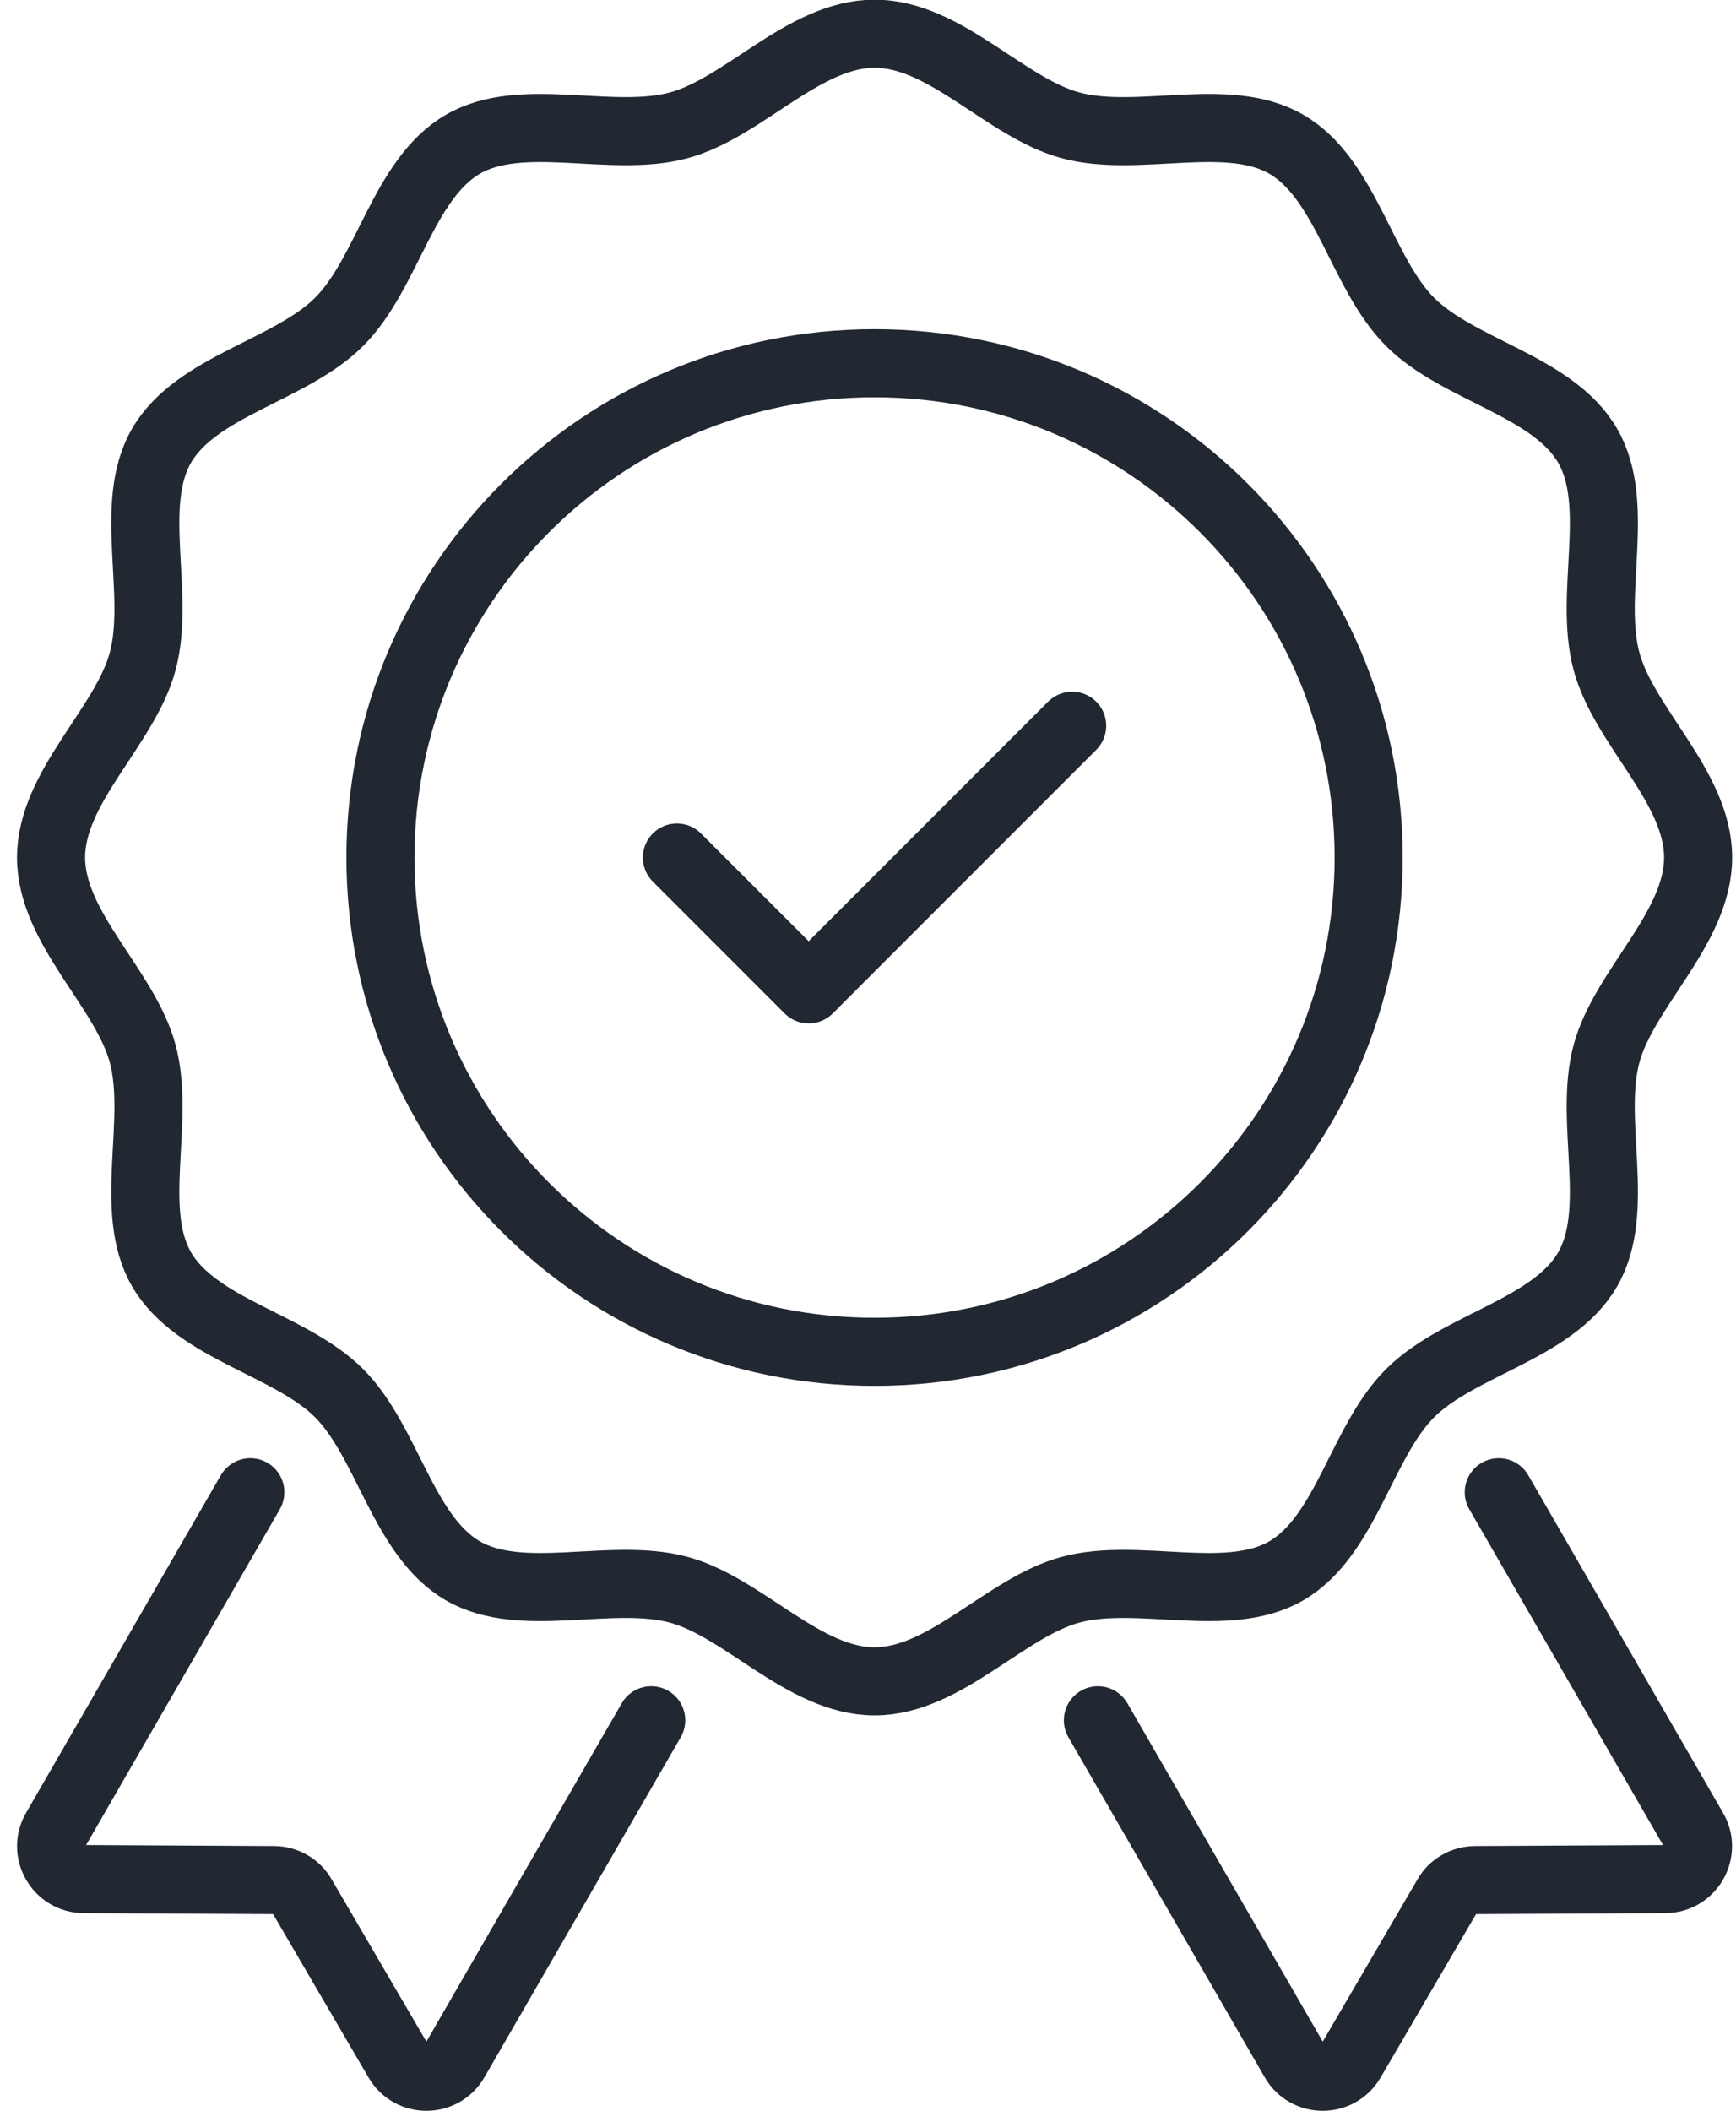
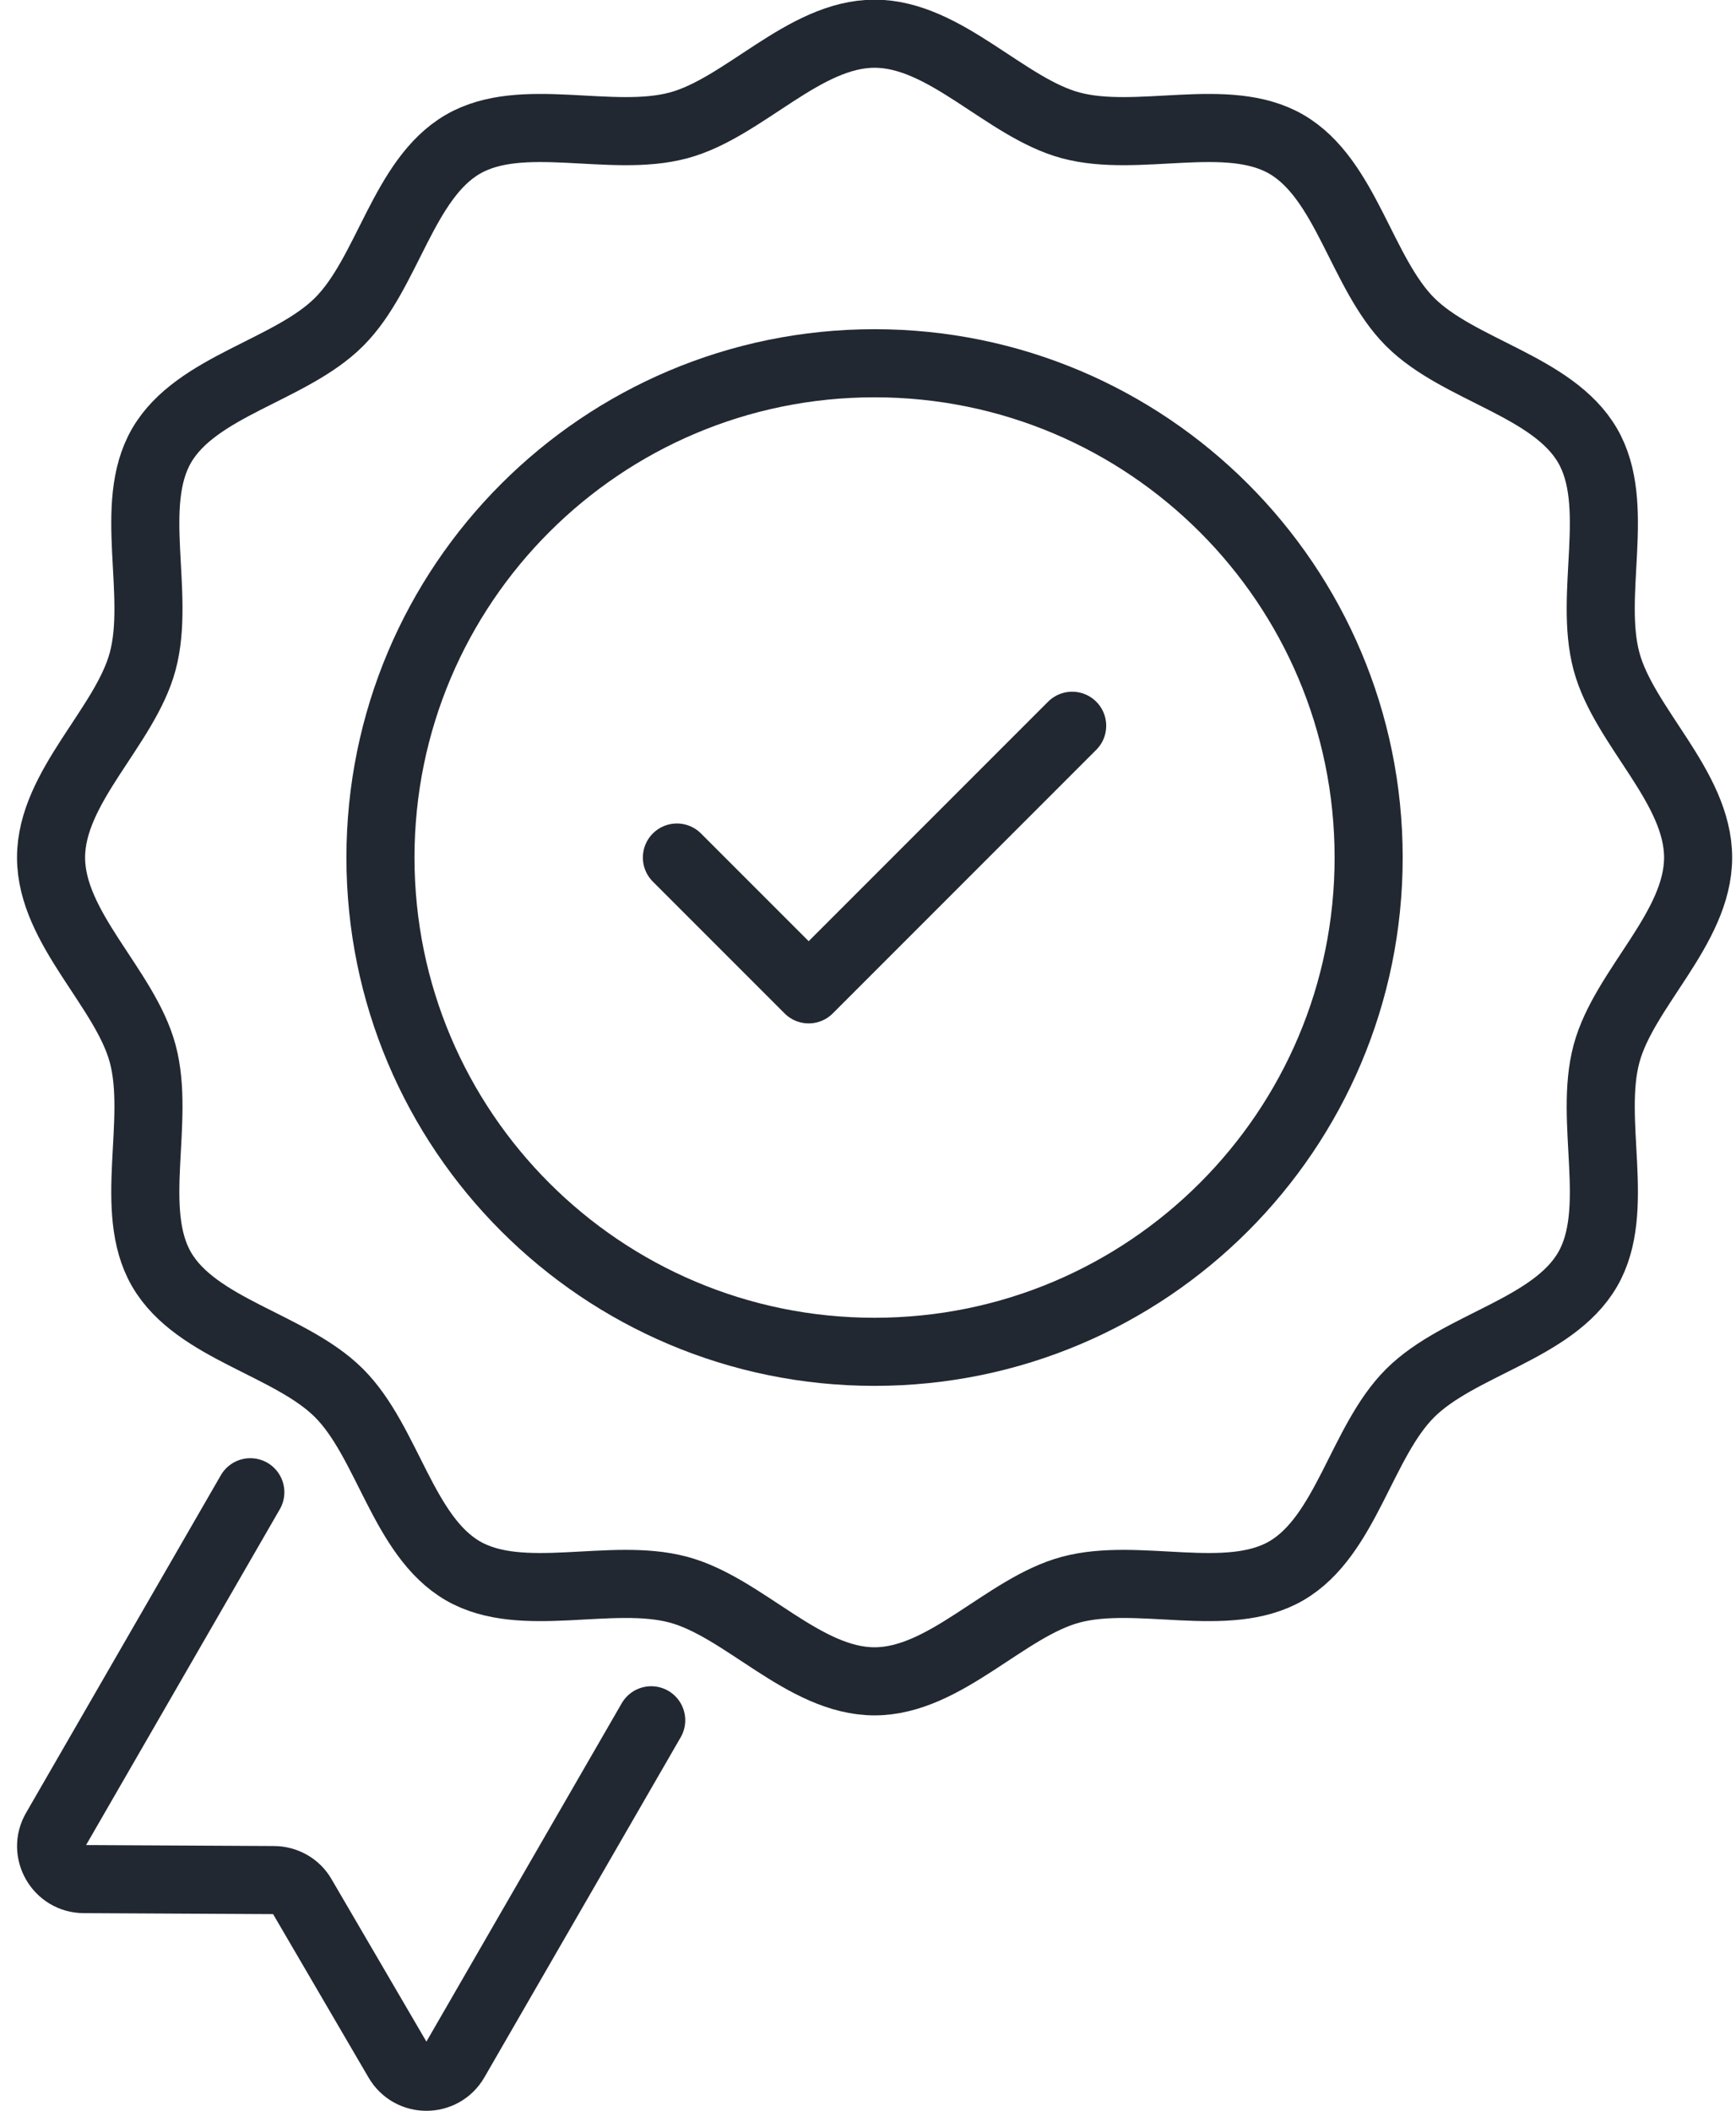
<svg xmlns="http://www.w3.org/2000/svg" width="51" height="62" viewBox="0 0 51 62" fill="none">
  <path d="M25.693 49.377C23.615 49.377 21.85 47.2 19.932 46.686C17.95 46.154 15.336 47.138 13.598 46.132C11.837 45.111 11.391 42.345 9.962 40.914C8.533 39.485 5.766 39.038 4.746 37.278C3.74 35.542 4.724 32.926 4.192 30.944C3.677 29.026 1.5 27.261 1.5 25.183C1.5 23.105 3.677 21.34 4.192 19.422C4.724 17.44 3.74 14.826 4.746 13.088C5.766 11.327 8.533 10.882 9.963 9.452C11.393 8.023 11.839 5.256 13.599 4.236C15.336 3.23 17.951 4.214 19.934 3.682C21.851 3.168 23.616 0.99 25.694 0.99C27.772 0.99 29.538 3.168 31.455 3.682C33.437 4.214 36.052 3.23 37.789 4.236C39.551 5.256 39.996 8.023 41.425 9.454C42.855 10.883 45.621 11.33 46.641 13.089C47.648 14.826 46.663 17.441 47.196 19.424C47.71 21.341 49.887 23.107 49.887 25.184C49.887 27.262 47.71 29.028 47.196 30.945C46.663 32.928 47.648 35.542 46.641 37.28C45.621 39.041 42.855 39.486 41.424 40.916C39.994 42.345 39.548 45.111 37.788 46.132C36.052 47.138 33.436 46.154 31.454 46.686C29.536 47.2 27.771 49.377 25.693 49.377Z" stroke="#222831" stroke-width="2" stroke-linecap="round" stroke-linejoin="round" />
-   <path d="M44.031 43.824L49.75 53.734C50.128 54.372 49.663 55.185 48.918 55.185L43.344 55.214C42.996 55.214 42.676 55.398 42.512 55.688L39.696 60.508C39.318 61.156 38.389 61.146 38.022 60.508L32.254 50.521" stroke="#222831" stroke-width="2" stroke-linecap="round" stroke-linejoin="round" />
  <path d="M7.354 43.824L1.635 53.734C1.258 54.372 1.722 55.185 2.467 55.185L8.041 55.214C8.39 55.214 8.709 55.398 8.874 55.688L11.69 60.508C12.067 61.156 12.996 61.146 13.364 60.508L19.131 50.521" stroke="#222831" stroke-width="2" stroke-linecap="round" stroke-linejoin="round" />
  <path d="M25.692 39.7C33.709 39.7 40.208 33.201 40.208 25.184C40.208 17.167 33.709 10.668 25.692 10.668C17.676 10.668 11.177 17.167 11.177 25.184C11.177 33.201 17.676 39.7 25.692 39.7Z" stroke="#222831" stroke-width="2" stroke-linecap="round" stroke-linejoin="round" />
  <path d="M19.886 25.184L23.757 29.055L31.498 21.314" stroke="#222831" stroke-width="2" stroke-linecap="round" stroke-linejoin="round" />
</svg>